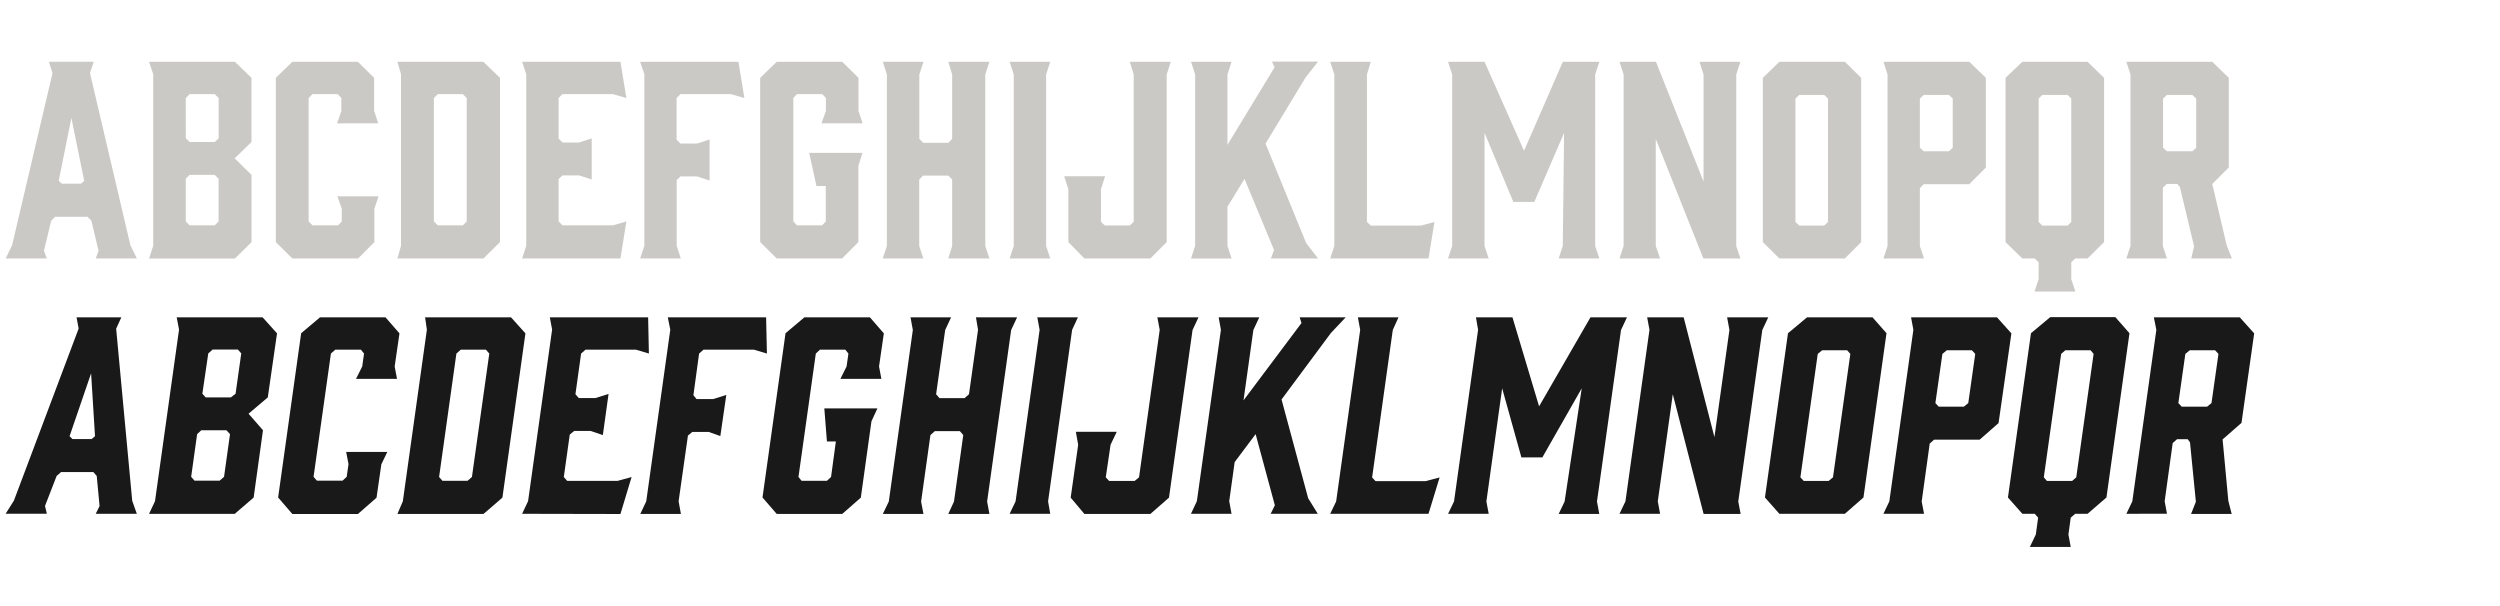
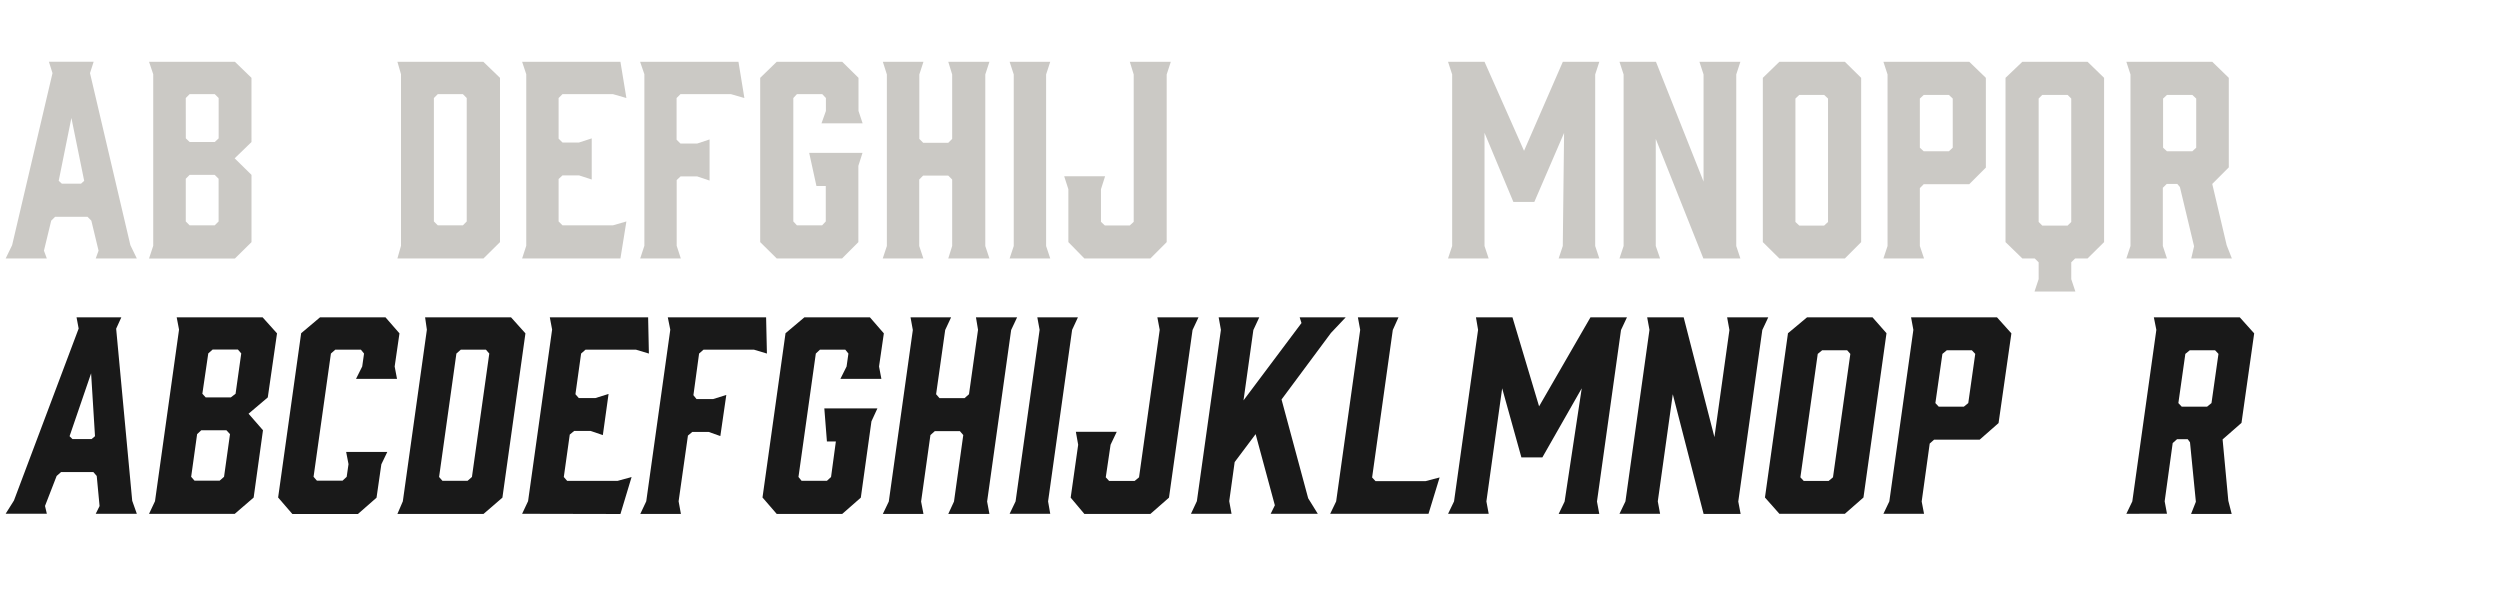
<svg xmlns="http://www.w3.org/2000/svg" id="Gin" viewBox="0 0 520 126">
  <defs>
    <style>.cls-1{fill:#cbc9c5;}.cls-2{fill:#191919;}</style>
  </defs>
  <path class="cls-1" d="M28.46,53.76H19.91l.59-1.62L19,45.9l-.8-.81H11.46l-.81.81L9.14,52.14l.6,1.62H1.18L2.52,51l8.4-35.79-.75-2.37h9.31l-.76,2.37L27.12,51ZM12.86,38.2h4l.65-.59L14.85,24.53,12.21,37.61Z" />
  <path class="cls-1" d="M31,12.85H48.86l3.45,3.34V29.54l-3.5,3.39,3.5,3.44v14l-3.45,3.4H31l.87-2.64V15.44Zm7.65,15.93.8.76h5.22l.81-.76V20.39l-.81-.81H39.44l-.8.81Zm6,7.59H39.44l-.8.81v8.88l.8.81h5.22l.81-.81V37.18Z" />
-   <path class="cls-1" d="M57.37,50.36V16.19l3.44-3.34H74.43l3.39,3.34v6.89l.86,2.58H70.12L71,23.08V20.39l-.76-.81H65l-.8.81V46.06l.8.81h5.33l.76-.81V43.42l-.92-2.58h8.56l-.86,2.58v6.94l-3.39,3.4H60.81Z" />
  <path class="cls-1" d="M82.66,12.85h17.87L104,16.19V50.36l-3.44,3.4H82.66l.75-2.64V15.44Zm7.59,33.21.81.81h5.22l.8-.81V20.39l-.8-.81H91.06l-.81.81Z" />
  <path class="cls-1" d="M108.6,53.76l.86-2.64V15.44l-.86-2.59h20.45l1.24,7.54-2.8-.81H117l-.81.81v8.45l.81.8h3.44l2.64-.86v8.56l-2.64-.86H117l-.81.75v8.83l.81.81h10.49l2.8-.81-1.24,7.7Z" />
  <path class="cls-1" d="M133.14,12.85H153.6l1.23,7.54-2.8-.81H141.54l-.81.81v8.66l.81.81H145l2.59-.86v8.56L145,36.69h-3.44l-.81.76V51.12l.86,2.64h-8.45l.87-2.64V15.44Z" />
  <path class="cls-1" d="M158.12,50.36V16.19l3.44-3.34h13.62l3.39,3.34v6.89l.86,2.58h-8.56l.92-2.58V20.39l-.76-.81h-5.27l-.75.81V46.06l.75.81H171l.76-.81V38.69h-1.94l-1.51-6.89h11.09l-.86,2.69V50.36l-3.39,3.4H161.56Z" />
  <path class="cls-1" d="M183.63,12.85h8.45l-.86,2.64v13.4l.8.81h5.22l.81-.81V15.49l-.81-2.64h8.56l-.86,2.64V51.17l.86,2.59h-8.56l.81-2.59V37.34l-.81-.81H192l-.8.81V51.17l.86,2.59h-8.45l.86-2.59V15.49Z" />
  <path class="cls-1" d="M218.45,53.76H210l.86-2.59V15.49L210,12.85h8.45l-.86,2.64V51.17Z" />
  <path class="cls-1" d="M243.53,12.85l-.86,2.64V50.36l-3.39,3.4H225.55l-3.33-3.4v-11l-.87-2.7h8.51l-.86,2.7v6.78l.8.75H235l.81-.75V15.49L235,12.85Z" />
-   <path class="cls-1" d="M271.67,50.53l2.48,3.23h-9.8L265,52l-6.14-14.8L255.31,43v8.13l.86,2.64h-8.44l.86-2.64V15.49l-.86-2.64h8.44l-.86,2.64V30.13L265.11,14l-.54-1.19h9.58l-2.58,3.29-8.34,13.77Z" />
-   <path class="cls-1" d="M297.13,53.76H276.68l.86-2.59V15.49l-.86-2.64h8.45l-.81,2.64V46.17l.81.75h10.44l2.8-.75Z" />
  <path class="cls-1" d="M319.14,42h-4.36l-6-14.37V51.17l.86,2.59h-8.45l.86-2.59V15.49l-.86-2.64h7.59L317,31.37l8.07-18.52h7.59l-.86,2.64V51.17l.86,2.59H324.2l.86-2.59.27-23.52Z" />
  <path class="cls-1" d="M345.3,53.76h-8.45l.86-2.59V15.49l-.86-2.64h7.59l9.9,24.92V15.49l-.86-2.64H362l-.86,2.64V51.17l.86,2.59h-7.7l-9.9-24.87V51.17Z" />
  <path class="cls-1" d="M387.12,16.19V50.36l-3.39,3.4H370.11l-3.44-3.4V16.19l3.44-3.34h13.62Zm-7.7,3.55h-5.17l-.8.76V46.17l.8.75h5.17l.81-.75V20.5Z" />
  <path class="cls-1" d="M400.2,53.76h-8.45l.86-2.59V15.49l-.86-2.64h17.86l3.45,3.34V34.86l-3.45,3.45h-9.47l-.81.81V51.17Zm-.06-22.29h5.22l.81-.75V20.5l-.81-.76h-5.22l-.81.76V30.72Z" />
  <path class="cls-1" d="M437.65,16.19V50.36l-3.44,3.4h-2.58l-.81.8v3.5l.86,2.58h-8.5l.86-2.58v-3.5l-.81-.8h-2.58l-3.5-3.4V16.19l3.5-3.34h13.56Zm-7.59,3.55h-5.27l-.75.76V46.17l.75.75h5.27l.76-.75V20.5Z" />
  <path class="cls-1" d="M442.28,53.76l.86-2.59V15.49l-.86-2.64h17.87l3.44,3.34V34.81l-3.44,3.45,3,12.75,1.08,2.75h-8.45l.59-2.53L453.42,38.9l-.54-.64h-2.2l-.81.8V51.17l.86,2.59ZM456,31.47l.81-.75V20.5l-.81-.76h-5.27l-.81.76V30.72l.81.75Z" />
  <path class="cls-2" d="M28.46,106.87H19.91l.8-1.61L20.12,99l-.7-.81H12.7l-.92.81-2.42,6.24.38,1.61H1.18l1.72-2.74L16.36,68.34,15.92,66h9.32l-1.08,2.37,3.34,35.79ZM15.06,91.32h4l.7-.59-.81-13.08L14.47,90.73Z" />
  <path class="cls-2" d="M36.75,66H54.62l3,3.34L55.7,82.66l-4,3.39,3,3.44-1.94,14-3.93,3.39H31l1.24-2.63,5-35.69ZM47.09,89.49H41.87L41,90.3l-1.24,8.88.7.8h5.22l.92-.8,1.24-8.88Zm-5-7.59.69.76h5.23L49,81.9l1.18-8.39-.7-.81H44.23l-.91.81Z" />
  <path class="cls-2" d="M57.85,103.48l4.79-34.17L66.57,66H80.18l2.91,3.34-1,6.89.49,2.58H74.05l1.29-2.58.38-2.69-.65-.81H69.74l-.91.81L65.22,99.18l.7.8h5.33l.86-.8.38-2.64L72,94h8.56l-1.24,2.58-1,6.94-3.87,3.39H60.81Z" />
  <path class="cls-2" d="M88.42,66h17.87l3,3.34-4.79,34.17-3.93,3.39H82.66l1.13-2.63,5-35.69Zm2.91,33.21.7.8h5.22l.91-.8,3.61-25.67-.7-.81H95.85l-.92.81Z" />
  <path class="cls-2" d="M108.6,106.87l1.24-2.63,5-35.69L114.36,66h20.45l.16,7.54-2.69-.81H121.79l-.92.81L119.69,82l.7.8h3.44l2.75-.86-1.19,8.56-2.53-.86h-3.44l-.91.75-1.24,8.83.7.8h10.49l2.91-.8-2.32,7.69Z" />
  <path class="cls-2" d="M138.9,66h20.45l.17,7.54-2.7-.81H146.33l-.92.81-1.18,8.66.65.81h3.44l2.75-.86-1.24,8.55-2.42-.86H144l-.91.76-1.94,13.67.48,2.63h-8.45l1.24-2.63,5-35.69Z" />
  <path class="cls-2" d="M158.6,103.48l4.79-34.17L167.32,66h13.62l2.9,3.34-1,6.89.49,2.58H174.8l1.29-2.58.38-2.69-.65-.81h-5.27l-.86.81-3.61,25.67.65.8H172l.86-.8,1-7.38H172l-.54-6.88H182.5l-1.24,2.69-2.21,15.87-3.87,3.39H161.56Z" />
  <path class="cls-2" d="M189.39,66h8.44l-1.23,2.64L194.71,82l.7.81h5.22l.92-.81,1.88-13.4L203,66h8.56l-1.24,2.64-5,35.68.48,2.58h-8.56l1.19-2.58,1.93-13.83-.7-.81h-5.22l-.91.81-1.94,13.83.49,2.58h-8.45l1.24-2.58,5-35.68Z" />
  <path class="cls-2" d="M218.45,106.87H210l1.24-2.58,5-35.68L215.76,66h8.45L223,68.61l-5,35.68Z" />
  <path class="cls-2" d="M249.29,66l-1.24,2.64-4.9,34.87-3.87,3.39H225.55l-2.85-3.39,1.56-11-.48-2.69h8.5L231,92.5l-1,6.78.7.76H236l.92-.76,4.3-30.67L240.73,66Z" />
  <path class="cls-2" d="M276.84,69.25,266.56,83.09l5.54,20.55,2,3.23h-9.8l.87-1.77-4-14.8-4.36,5.81-1.13,8.13.48,2.63h-8.44l1.23-2.63,5-35.63L253.48,66h8.45l-1.23,2.64-2.05,14.64,12.06-16.09L270.33,66h9.58Z" />
  <path class="cls-2" d="M297.13,106.87H276.68l1.24-2.58,5-35.68L282.44,66h8.45l-1.19,2.64-4.3,30.67.7.76h10.44l2.9-.76Z" />
  <path class="cls-2" d="M320.81,95.14h-4.36l-4-14.37-3.28,23.52.48,2.58h-8.45l1.24-2.58,5-35.68L307,66h7.59l5.54,18.52L330.82,66h7.59l-1.24,2.64-5,35.68.48,2.58H324.2l1.24-2.58L329,80.77Z" />
  <path class="cls-2" d="M345.3,106.87h-8.45l1.24-2.58,5-35.68L342.61,66h7.59l6.4,24.92,3.12-22.28L359.24,66h8.56l-1.24,2.64-5,35.68.49,2.58h-7.7L347.94,82l-3.12,22.28Z" />
  <path class="cls-2" d="M392.39,69.31l-4.79,34.17-3.87,3.39H370.11l-3-3.39,4.79-34.17L375.87,66h13.61Zm-8.18,3.55H379l-.91.75-3.61,25.67.7.76h5.17l.91-.76,3.61-25.67Z" />
  <path class="cls-2" d="M400.2,106.87h-8.45l1.23-2.58,5-35.68L397.5,66h17.87l3,3.34L415.7,88l-3.93,3.45h-9.48l-.91.81-1.67,12.05Zm3.06-22.28h5.22l.92-.75,1.45-10.23-.7-.75h-5.22l-.91.75-1.46,10.23Z" />
-   <path class="cls-2" d="M442.93,69.31l-4.79,34.17-3.93,3.39h-2.58l-.92.81-.48,3.5.48,2.58h-8.5l1.24-2.58.48-3.5-.7-.81h-2.58l-3-3.39,4.79-34.17,4-3.34H440Zm-8.08,3.55h-5.27l-.86.75-3.61,25.67.65.76H431l.86-.76,3.61-25.67Z" />
  <path class="cls-2" d="M442.28,106.87l1.24-2.58,5-35.68L448,66h17.87l3,3.34-2.64,18.62-3.93,3.44,1.19,12.76.7,2.74h-8.45l1-2.53L455.52,92l-.48-.65h-2.21l-.91.81-1.67,12.11.48,2.58Zm16.79-22.28.92-.75,1.45-10.23-.7-.75h-5.27l-.92.75L453.1,83.84l.7.75Z" />
</svg>